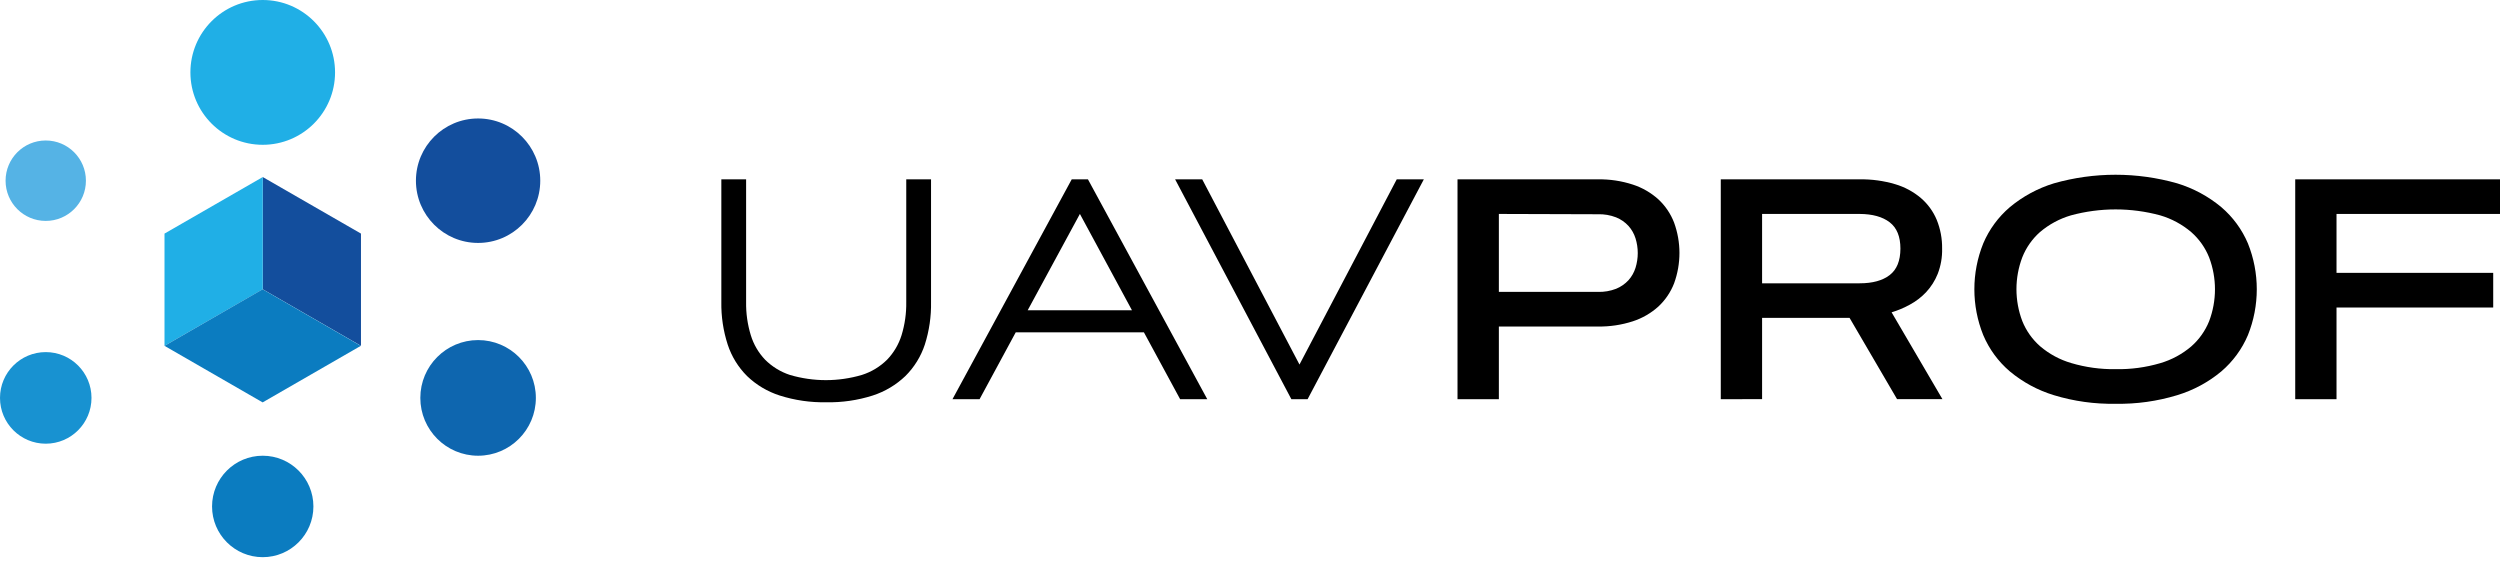
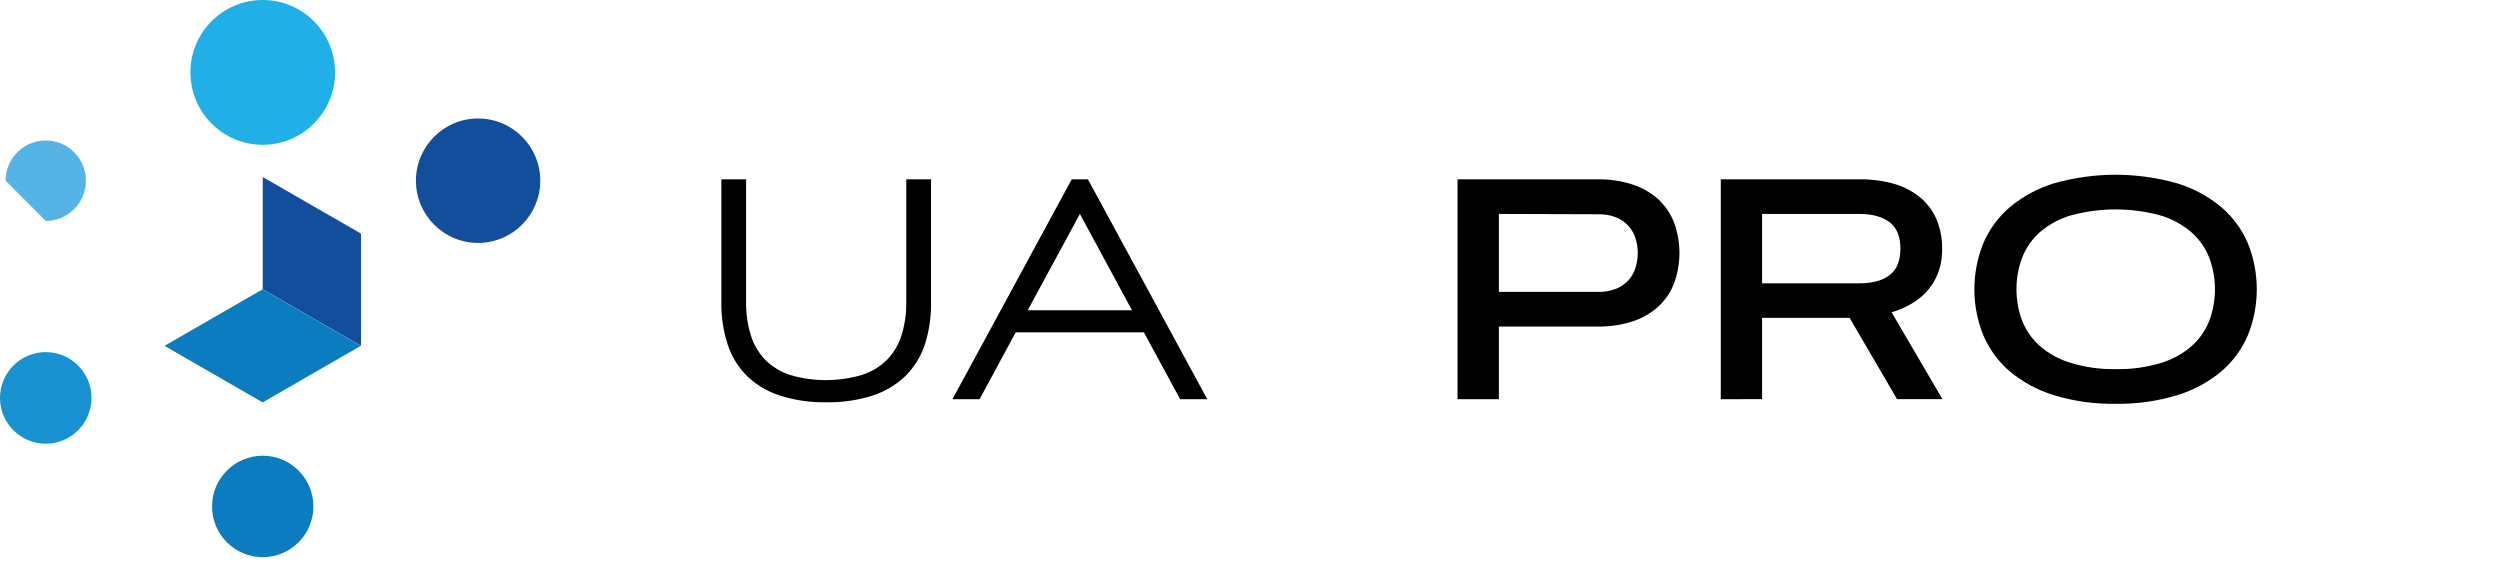
<svg xmlns="http://www.w3.org/2000/svg" width="444" height="100" viewBox="0 0 444 100" fill="none">
  <g clip-path="url(#clip0_22_50)">
    <path d="M46.661 25.716C53.755 25.716 59.506 19.959 59.506 12.858C59.506 5.757 53.755 0 46.661 0C39.567 0 33.816 5.757 33.816 12.858C33.816 19.959 39.567 25.716 46.661 25.716Z" fill="#20AFE6" />
    <path d="M84.91 43.144C91.007 43.144 95.95 38.196 95.95 32.092C95.95 25.989 91.007 21.041 84.91 21.041C78.812 21.041 73.869 25.989 73.869 32.092C73.869 38.196 78.812 43.144 84.91 43.144Z" fill="#134E9D" />
-     <path d="M84.91 80.936C90.576 80.936 95.169 76.338 95.169 70.667C95.169 64.995 90.576 60.397 84.91 60.397C79.243 60.397 74.65 64.995 74.65 70.667C74.65 76.338 79.243 80.936 84.91 80.936Z" fill="#0E66AF" />
    <path d="M46.661 98.954C51.631 98.954 55.661 94.92 55.661 89.945C55.661 84.969 51.631 80.936 46.661 80.936C41.69 80.936 37.661 84.969 37.661 89.945C37.661 94.92 41.69 98.954 46.661 98.954Z" fill="#0B7CC0" />
    <path d="M8.125 78.8C12.613 78.8 16.25 75.158 16.25 70.666C16.25 66.175 12.613 62.533 8.125 62.533C3.638 62.533 0 66.175 0 70.666C0 75.158 3.638 78.8 8.125 78.8Z" fill="#1892D1" />
-     <path d="M8.124 39.235C12.065 39.235 15.259 36.037 15.259 32.093C15.259 28.148 12.065 24.95 8.124 24.95C4.184 24.95 0.99 28.148 0.99 32.093C0.99 36.037 4.184 39.235 8.124 39.235Z" fill="#55B3E5" />
+     <path d="M8.124 39.235C12.065 39.235 15.259 36.037 15.259 32.093C15.259 28.148 12.065 24.95 8.124 24.95C4.184 24.95 0.99 28.148 0.99 32.093Z" fill="#55B3E5" />
    <path d="M64.11 61.421L46.666 51.377V31.443L64.11 41.487V61.421Z" fill="#134E9D" />
-     <path d="M29.216 61.421L46.666 51.377V31.443L29.216 41.487V61.421Z" fill="#20AFE6" />
    <path d="M46.644 51.377L29.216 61.421L46.644 71.465L64.077 61.421L46.644 51.377Z" fill="#0B7CC0" />
    <path d="M146.725 71.443C143.928 71.496 141.141 71.091 138.474 70.243C136.298 69.545 134.311 68.359 132.665 66.774C131.1 65.208 129.926 63.295 129.237 61.19C128.449 58.751 128.068 56.198 128.11 53.635V31.851H132.51V53.635C132.478 55.632 132.759 57.622 133.341 59.532C133.837 61.159 134.705 62.647 135.877 63.877C137.112 65.113 138.619 66.04 140.278 66.586C144.456 67.82 148.901 67.82 153.079 66.586C154.764 66.051 156.297 65.123 157.552 63.877C158.735 62.645 159.615 61.154 160.121 59.521C160.703 57.611 160.984 55.621 160.951 53.624V31.851H165.352V53.635C165.4 56.197 165.029 58.749 164.252 61.19C163.56 63.297 162.38 65.21 160.808 66.774C159.158 68.354 157.172 69.54 154.999 70.243C152.326 71.096 149.531 71.501 146.725 71.443Z" fill="black" />
    <path d="M203.161 59.026H180.392L173.972 70.898H169.159L190.338 31.851H193.22L214.411 70.898H209.592L203.161 59.026ZM182.515 55.105H201.038L191.79 37.996L182.515 55.105Z" fill="black" />
-     <path d="M248.061 31.851H252.874L232.23 70.898H229.346L208.701 31.851H213.514L230.787 64.742L248.061 31.851Z" fill="black" />
    <path d="M258.854 70.898V31.851H283.769C285.878 31.814 287.978 32.129 289.985 32.781C291.668 33.327 293.215 34.222 294.53 35.408C295.76 36.553 296.714 37.964 297.318 39.532C298.588 43.018 298.588 46.84 297.318 50.325C296.71 51.889 295.757 53.295 294.53 54.439C293.215 55.624 291.668 56.519 289.985 57.065C287.978 57.713 285.878 58.026 283.769 57.99H266.198V70.898H258.854ZM266.198 37.996V51.84H283.769C284.879 51.875 285.985 51.688 287.019 51.289C287.856 50.948 288.607 50.427 289.222 49.764C289.79 49.127 290.214 48.376 290.469 47.561C290.998 45.857 290.998 44.033 290.469 42.33C290.214 41.515 289.79 40.764 289.222 40.127C288.609 39.462 287.859 38.941 287.019 38.602C285.985 38.201 284.879 38.014 283.769 38.051L266.198 37.996Z" fill="black" />
    <path d="M305.61 70.898V31.851H330.276C332.407 31.816 334.532 32.106 336.574 32.71C338.257 33.205 339.818 34.045 341.156 35.176C342.377 36.226 343.336 37.546 343.958 39.031C344.619 40.658 344.946 42.402 344.919 44.158C344.957 45.693 344.688 47.22 344.133 48.651C343.649 49.855 342.948 50.958 342.064 51.906C341.227 52.788 340.253 53.532 339.183 54.108C338.155 54.675 337.071 55.13 335.948 55.468L344.975 70.887H336.916L328.482 56.454H312.947V70.887L305.61 70.898ZM312.947 37.996V50.314H330.276C332.565 50.314 334.341 49.828 335.606 48.855C336.872 47.882 337.509 46.316 337.515 44.158C337.515 42.014 336.878 40.454 335.606 39.477C334.334 38.501 332.556 38.007 330.276 37.996H312.947Z" fill="black" />
    <path d="M375.726 71.713C372.019 71.78 368.325 71.265 364.777 70.187C361.911 69.315 359.247 67.877 356.945 65.958C354.891 64.207 353.275 62.001 352.225 59.516C350.121 54.292 350.121 48.456 352.225 43.232C353.277 40.749 354.894 38.545 356.945 36.795C359.249 34.877 361.911 33.437 364.777 32.56C371.93 30.527 379.509 30.527 386.662 32.56C389.534 33.433 392.203 34.873 394.512 36.795C396.561 38.546 398.177 40.75 399.231 43.232C401.329 48.457 401.329 54.291 399.231 59.516C398.179 62 396.563 64.206 394.512 65.958C392.205 67.88 389.534 69.319 386.662 70.187C383.119 71.264 379.427 71.778 375.726 71.713ZM375.726 65.562C378.408 65.616 381.083 65.258 383.658 64.499C385.681 63.908 387.554 62.896 389.159 61.531C390.56 60.305 391.65 58.766 392.345 57.038C393.724 53.394 393.724 49.371 392.345 45.727C391.655 43.992 390.562 42.447 389.159 41.217C387.552 39.854 385.678 38.842 383.658 38.249C378.466 36.839 372.991 36.839 367.798 38.249C365.778 38.842 363.902 39.854 362.297 41.217C360.912 42.445 359.835 43.983 359.156 45.705C357.777 49.349 357.777 53.372 359.156 57.015C359.849 58.743 360.941 60.283 362.342 61.509C363.947 62.874 365.82 63.886 367.843 64.477C370.4 65.238 373.058 65.604 375.726 65.562Z" fill="black" />
-     <path d="M442.794 48.459V54.615H414.965V70.898H407.632V31.851H444V37.996H414.965V48.459H442.794Z" fill="black" />
  </g>
  <defs>
    <clipPath id="clip0_22_50">
      <rect width="444" height="100" fill="white" />
    </clipPath>
  </defs>
</svg>